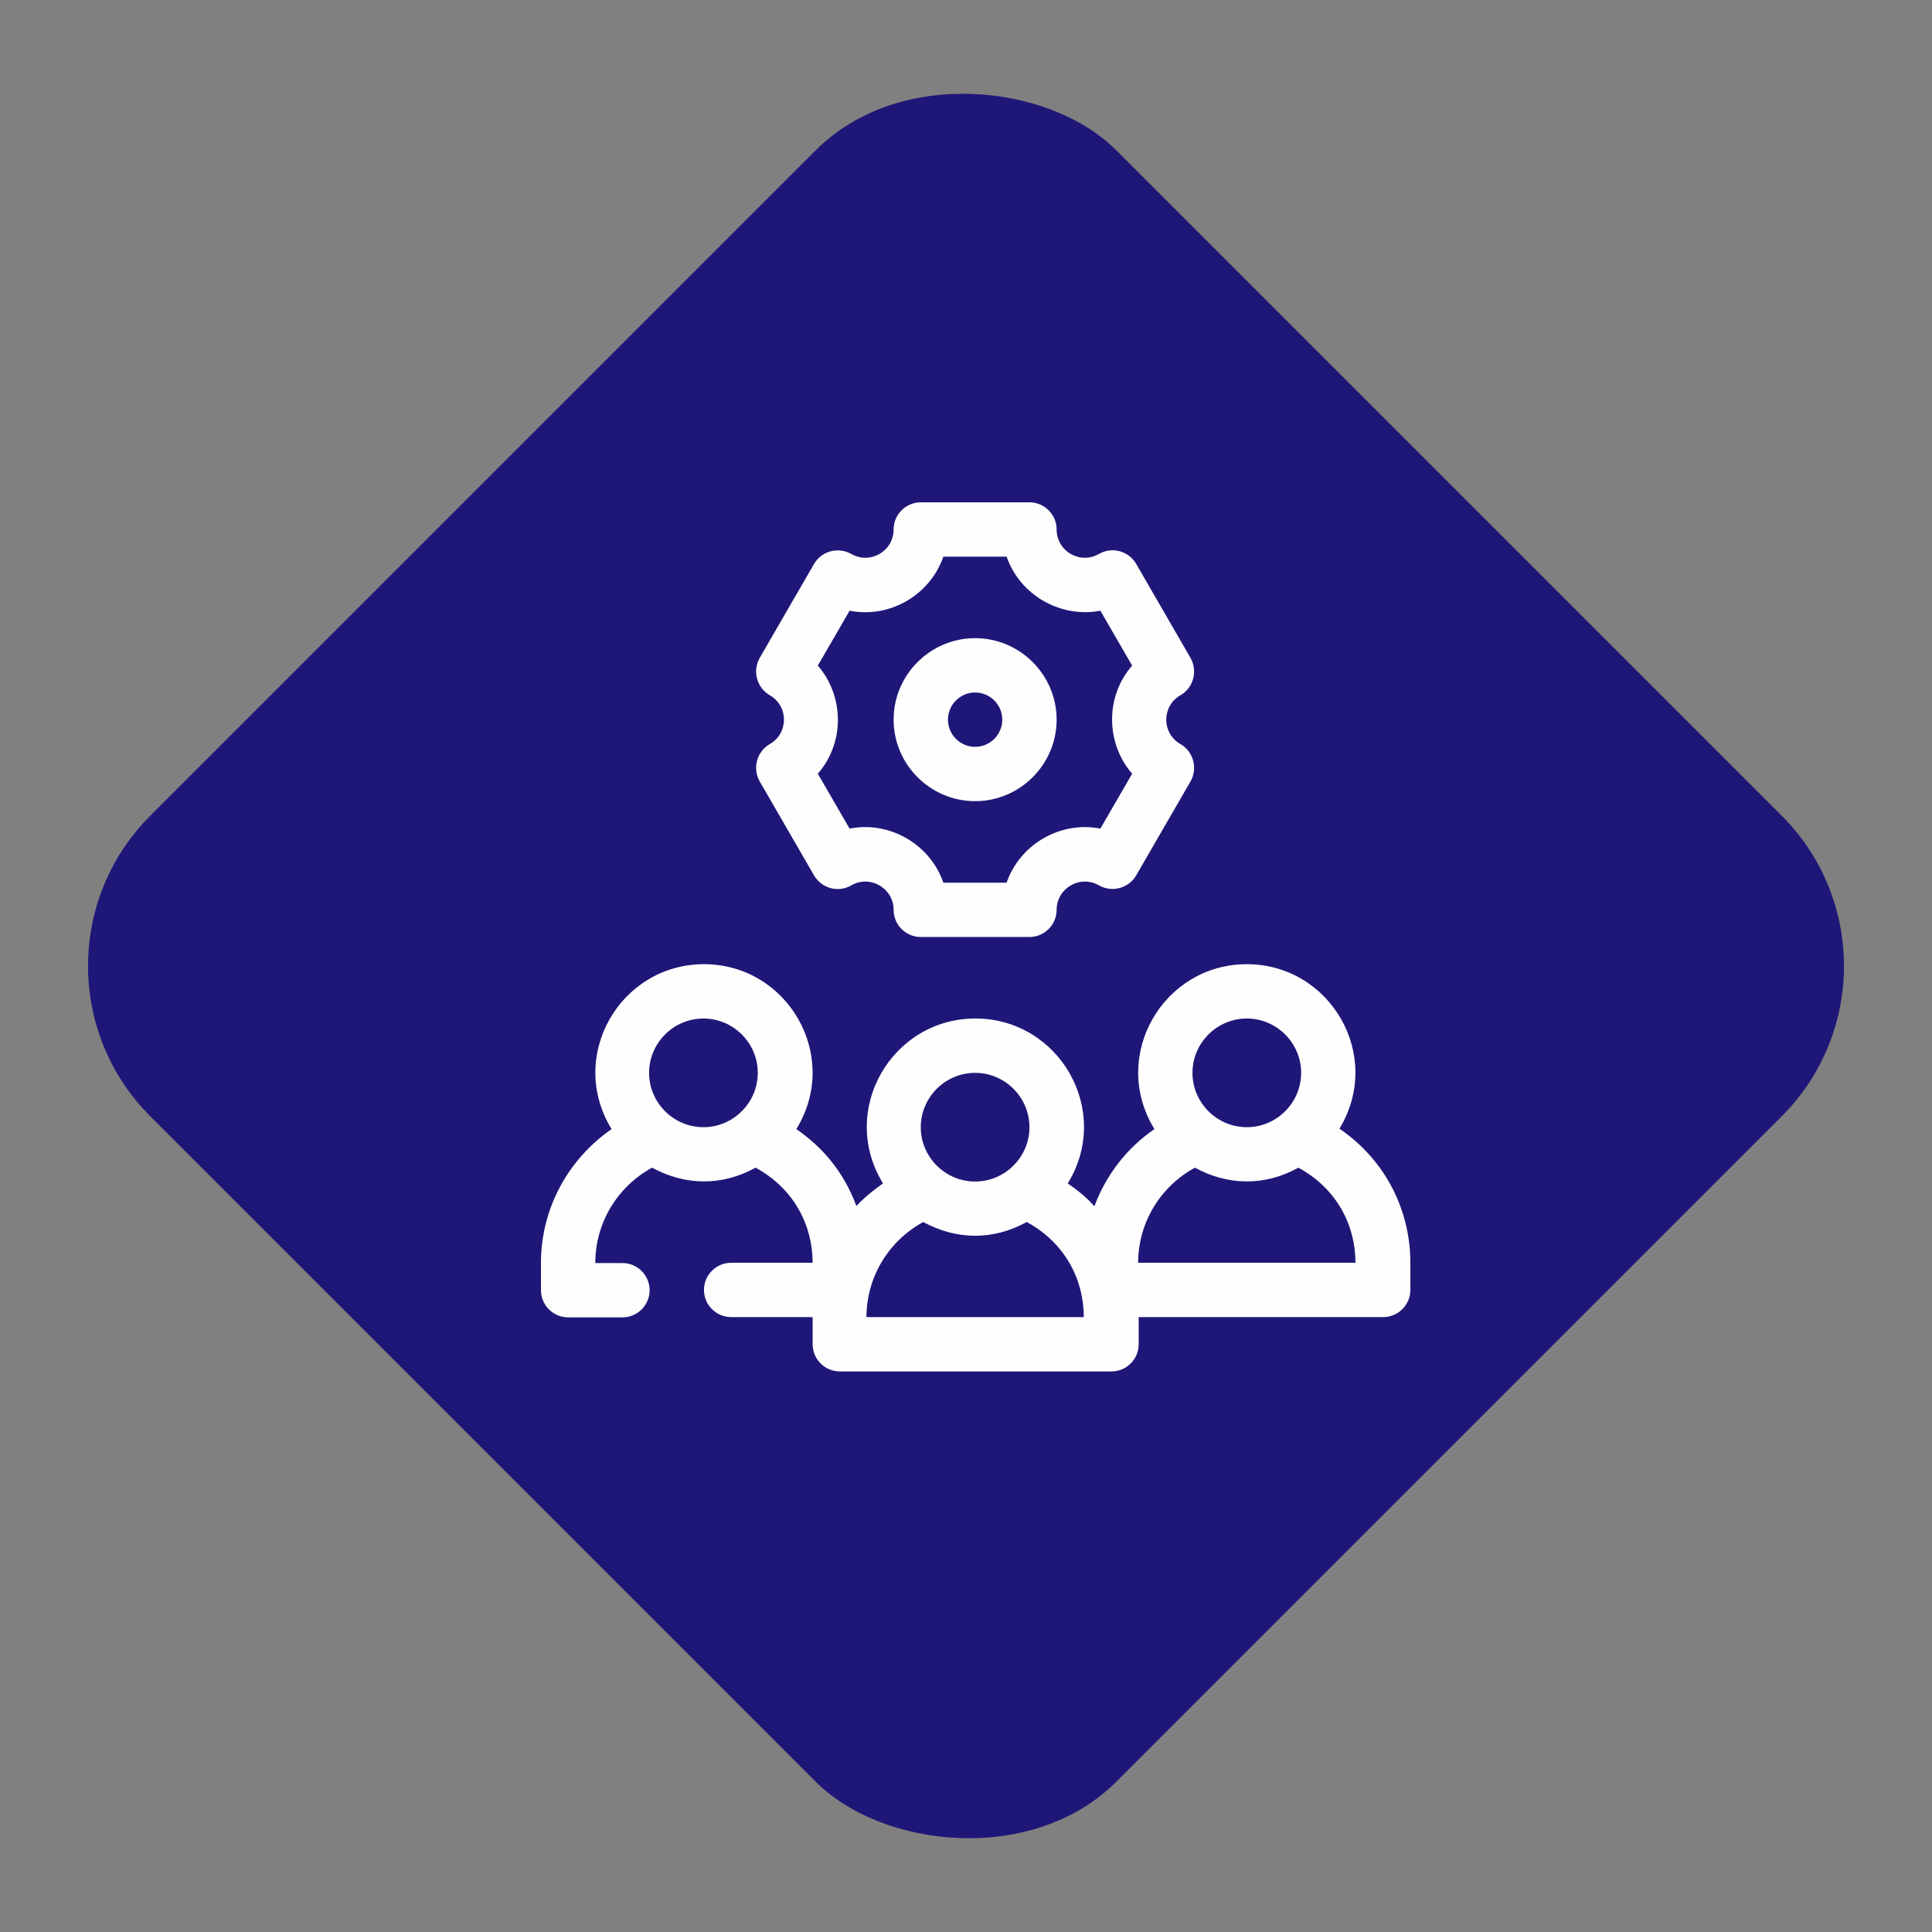
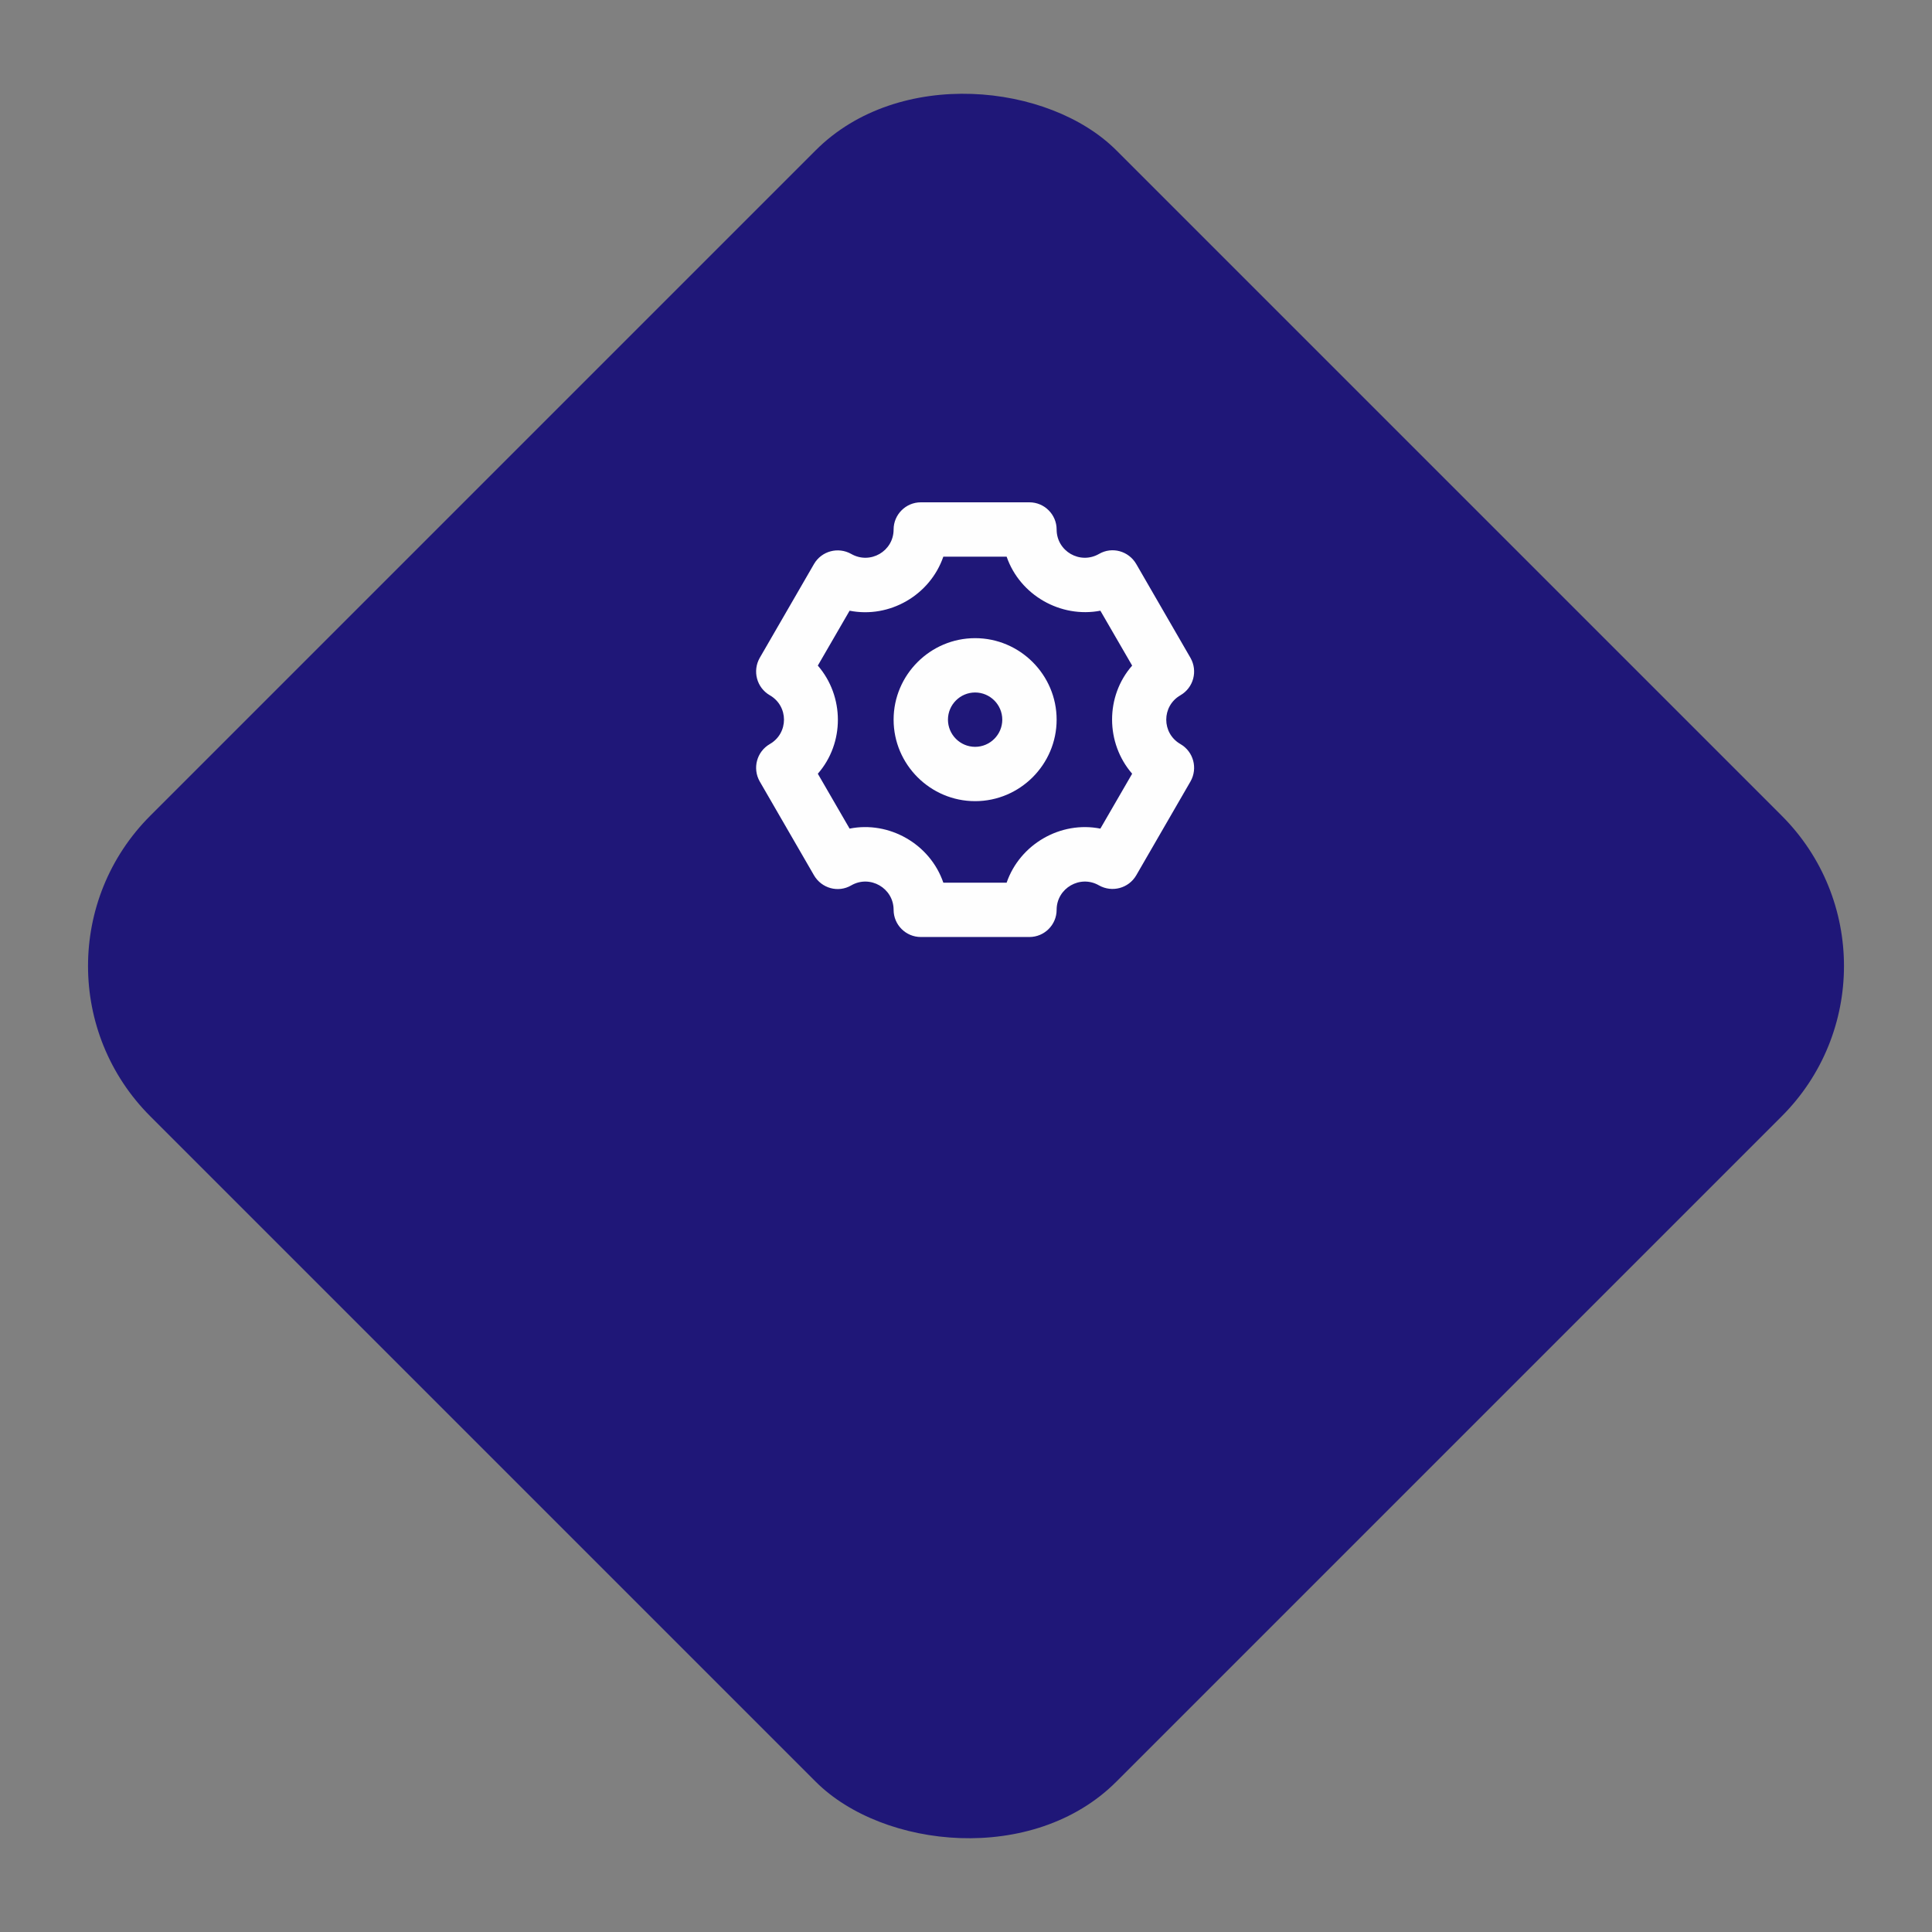
<svg xmlns="http://www.w3.org/2000/svg" width="100" height="100" viewBox="0 0 100 100" fill="none">
  <rect x="0" y="0" width="100" height="100" fill="#808080" stroke="none" />
  <g clip-path="url(#clip0_136_521)">
    <rect y="50" width="70.711" height="70.711" rx="11" transform="rotate(-45 0 50)" fill="#1F1778" />
-     <path d="M69.316 58.442C71.636 54.659 68.866 49.906 64.534 49.906C60.203 49.906 57.433 54.659 59.753 58.442C58.319 59.426 57.25 60.818 56.645 62.436C56.336 62.098 56.055 61.803 55.267 61.254C57.587 57.472 54.817 52.718 50.486 52.718C46.155 52.718 43.385 57.471 45.705 61.254C45.199 61.606 44.734 61.986 44.327 62.422C43.652 60.608 42.541 59.356 41.219 58.442C43.539 54.659 40.769 49.906 36.438 49.906C32.106 49.906 29.336 54.659 31.656 58.442C29.406 60.003 28 62.548 28 65.375V66.781C28 67.554 28.633 68.187 29.406 68.187H32.219C32.992 68.187 33.625 67.554 33.625 66.781C33.625 66.007 32.992 65.375 32.219 65.375H30.812C30.812 63.293 31.952 61.423 33.752 60.438C35.481 61.381 37.38 61.395 39.109 60.438C41.12 61.535 42.062 63.448 42.062 65.361H37.844C37.07 65.361 36.437 65.993 36.437 66.767C36.437 67.54 37.07 68.173 37.844 68.173H42.062V69.579C42.062 70.353 42.695 70.986 43.469 70.986H57.531C58.305 70.986 58.938 70.353 58.938 69.579V68.173H71.594C72.367 68.173 73 67.54 73 66.767V65.361C73 62.731 71.791 60.115 69.344 58.428L69.316 58.442ZM33.597 55.531C33.597 53.984 34.862 52.718 36.409 52.718C37.956 52.718 39.222 53.984 39.222 55.531C39.222 57.078 37.956 58.343 36.409 58.343C34.862 58.343 33.597 57.078 33.597 55.531ZM50.472 55.531C52.019 55.531 53.284 56.797 53.284 58.343C53.284 59.89 52.019 61.156 50.472 61.156C48.925 61.156 47.659 59.89 47.659 58.343C47.659 56.797 48.925 55.531 50.472 55.531ZM44.847 68.187C44.847 66.106 45.986 64.236 47.786 63.251C49.516 64.193 51.414 64.207 53.144 63.251C55.155 64.348 56.097 66.26 56.097 68.173H44.847L44.847 68.187ZM64.534 52.718C66.081 52.718 67.347 53.984 67.347 55.531C67.347 57.078 66.081 58.343 64.534 58.343C62.988 58.343 61.722 57.078 61.722 55.531C61.722 53.984 62.988 52.718 64.534 52.718ZM58.909 65.375C58.909 63.293 60.048 61.423 61.849 60.439C63.578 61.381 65.477 61.395 67.206 60.439C69.217 61.535 70.159 63.448 70.159 65.361H58.909L58.909 65.375Z" fill="#FEFEFE" />
    <path d="M53.284 48.499H47.659C46.886 48.499 46.253 47.867 46.253 47.093C46.253 45.968 45.03 45.265 44.059 45.828C43.384 46.221 42.527 45.982 42.133 45.307L39.32 40.442C38.941 39.767 39.166 38.909 39.841 38.515C40.825 37.953 40.825 36.547 39.841 35.984C39.166 35.59 38.941 34.733 39.32 34.058L42.133 29.192C42.527 28.517 43.384 28.292 44.059 28.672C45.044 29.234 46.253 28.531 46.253 27.406C46.253 26.633 46.886 26 47.659 26H53.284C54.058 26 54.691 26.633 54.691 27.406C54.691 28.531 55.9 29.234 56.884 28.672C57.559 28.278 58.417 28.517 58.811 29.192L61.623 34.058C62.003 34.733 61.778 35.59 61.103 35.984C60.119 36.547 60.119 37.953 61.103 38.515C61.778 38.909 62.003 39.767 61.623 40.442L58.811 45.307C58.417 45.982 57.559 46.207 56.884 45.828C55.914 45.265 54.691 45.968 54.691 47.093C54.691 47.867 54.058 48.499 53.284 48.499ZM48.827 45.687H52.103C52.792 43.69 54.902 42.481 56.955 42.889L58.6 40.048C57.222 38.459 57.208 36.04 58.6 34.451L56.955 31.61C54.901 32.004 52.792 30.809 52.103 28.812H48.827C48.138 30.809 46.042 32.018 43.975 31.61L42.33 34.451C43.708 36.04 43.722 38.459 42.33 40.048L43.975 42.889C46.014 42.481 48.138 43.676 48.827 45.687Z" fill="#FEFEFE" />
    <path d="M50.472 41.468C48.152 41.468 46.253 39.57 46.253 37.249C46.253 34.929 48.152 33.031 50.472 33.031C52.792 33.031 54.691 34.929 54.691 37.249C54.691 39.57 52.792 41.468 50.472 41.468ZM50.472 35.843C49.698 35.843 49.066 36.476 49.066 37.249C49.066 38.023 49.698 38.656 50.472 38.656C51.245 38.656 51.878 38.023 51.878 37.249C51.878 36.476 51.245 35.843 50.472 35.843Z" fill="#FEFEFE" />
  </g>
  <defs>
    <clipPath id="clip0_136_521">
      <rect width="100" height="100" fill="white" />
    </clipPath>
  </defs>
</svg>